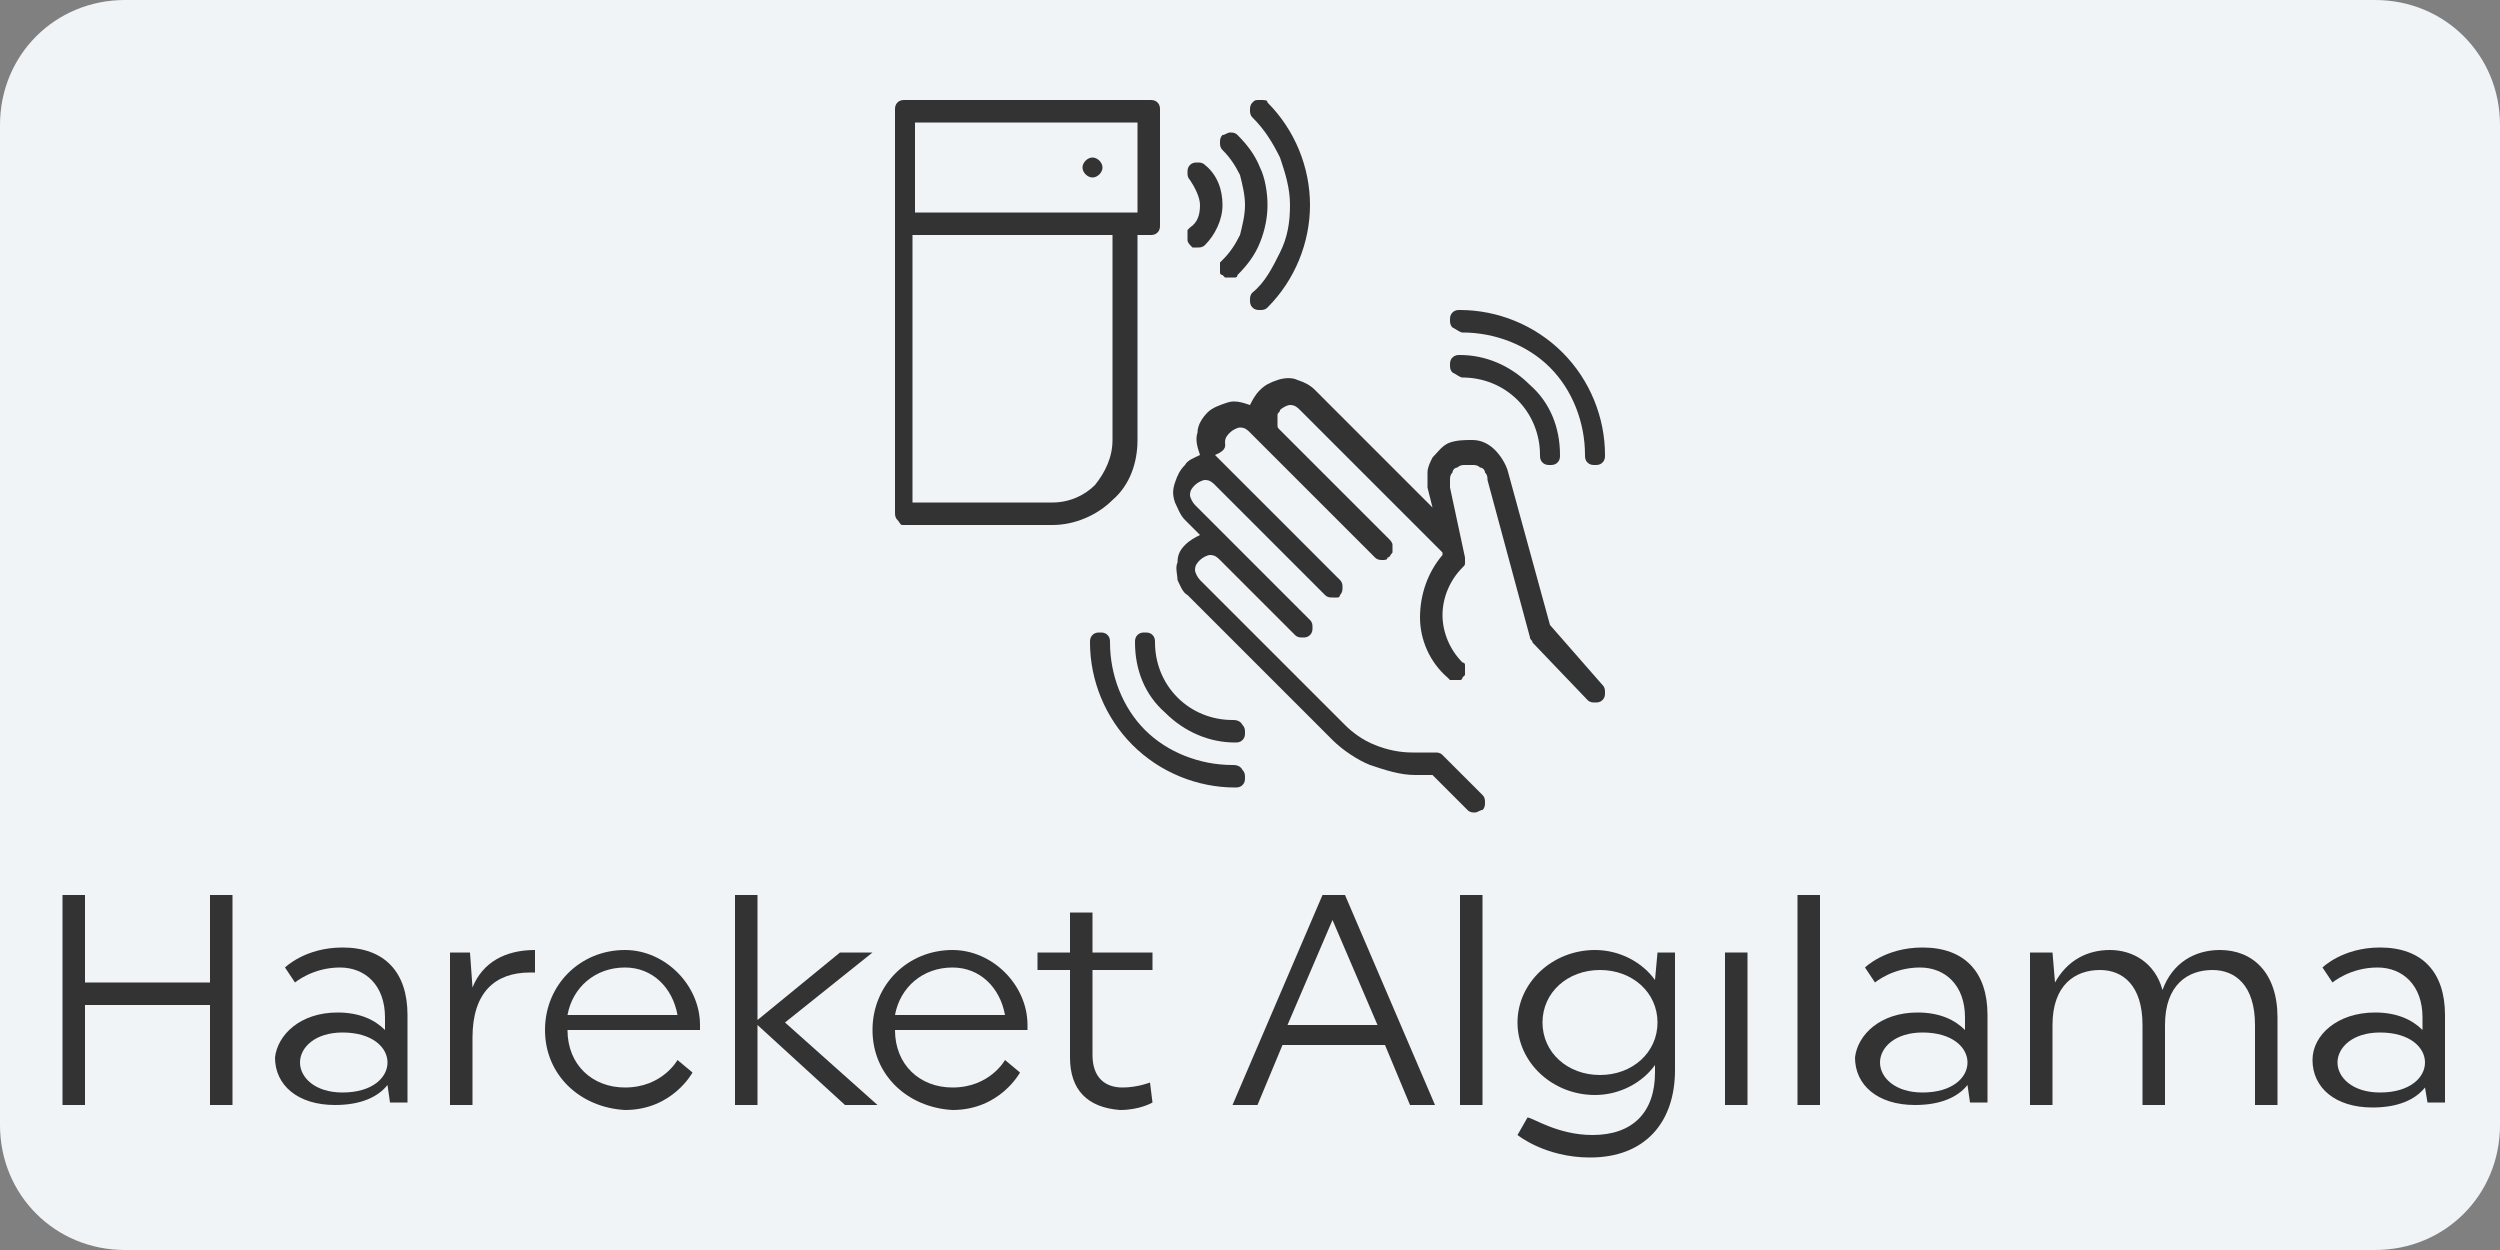
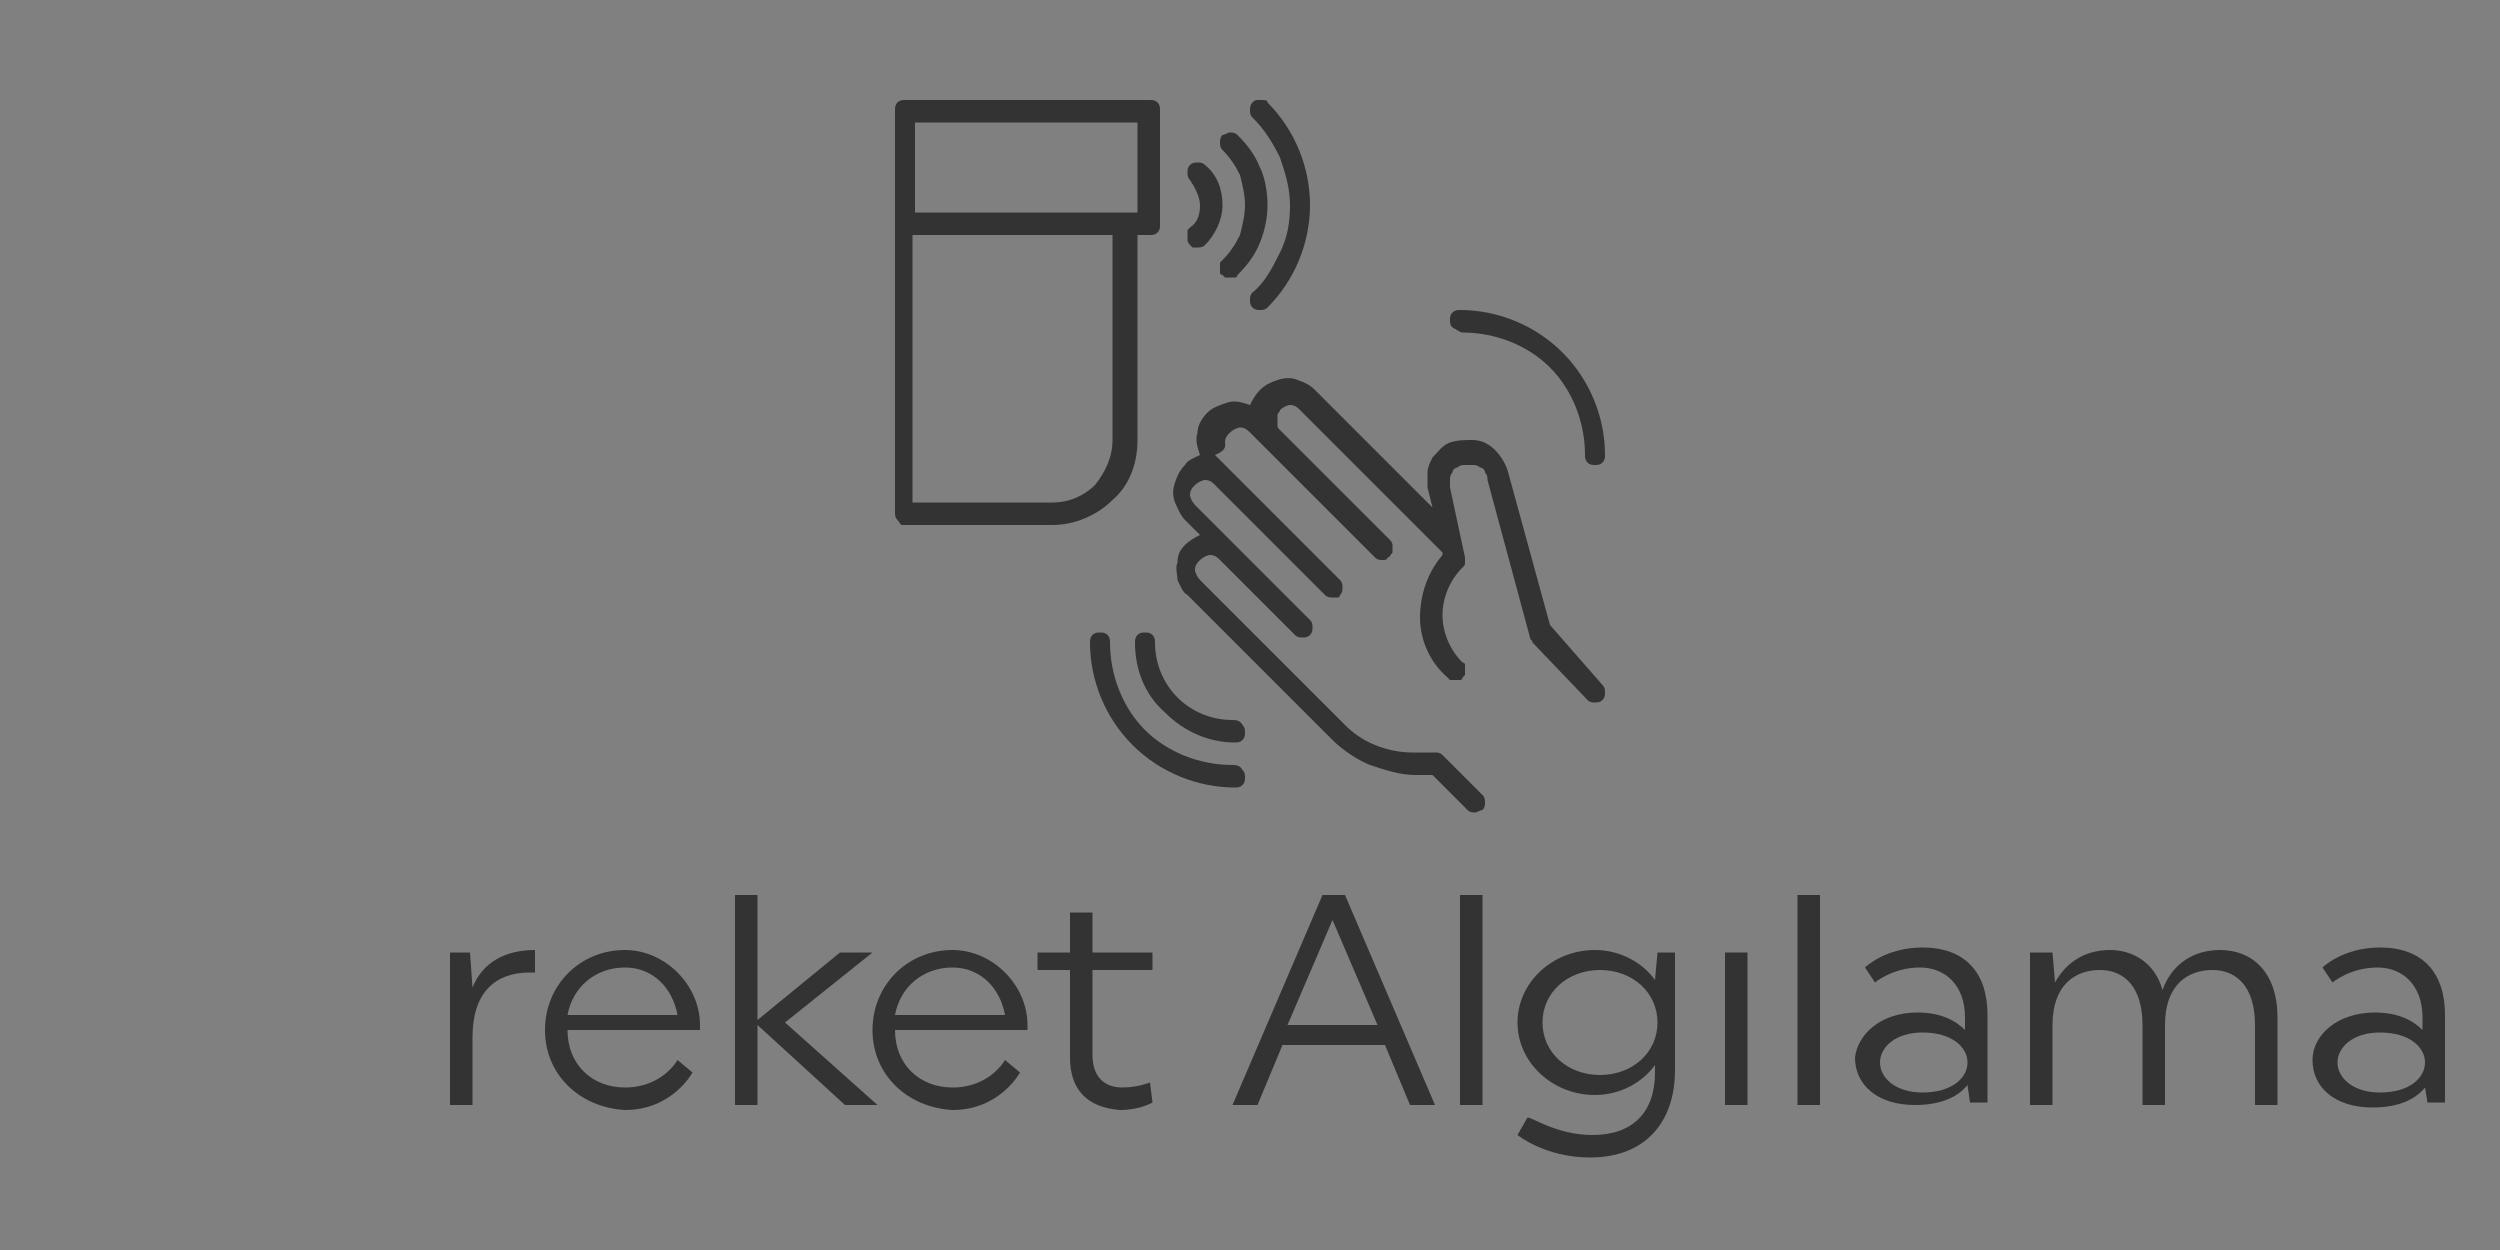
<svg xmlns="http://www.w3.org/2000/svg" version="1.1" id="Layer_1" x="0px" y="0px" viewBox="0 0 100 50" style="enable-background:new 0 0 100 50;" xml:space="preserve">
  <rect x="0" y="0" width="100" height="50" fill="#808080" stroke="none" />
  <style type="text/css"> .st0{fill:#F0F4F7;} .st1{fill:#333333;} </style>
-   <path class="st0" d="M95,50H5c-2.8,0-5-2.2-5-5V5c0-2.8,2.2-5,5-5h90c2.8,0,5,2.2,5,5v40C100,47.8,97.8,50,95,50z" />
  <g>
-     <path class="st1" d="M2.5,35.8h0.9v3.5h5v-3.5h0.9v8.4H8.4v-4h-5v4H2.5V35.8z" />
-     <path class="st1" d="M13.5,40.5c0.9,0,1.5,0.3,1.9,0.7v-0.5c0-1.3-0.8-2-1.8-2c-1.1,0-1.8,0.6-1.8,0.6l-0.4-0.6 c0,0,0.8-0.8,2.3-0.8c1.7,0,2.6,1,2.6,2.7v3.5h-0.7l-0.1-0.7c-0.4,0.5-1.1,0.8-2.1,0.8c-1.5,0-2.4-0.8-2.4-1.9 C11.1,41.4,12,40.5,13.5,40.5z M13.7,43.7c1.2,0,1.8-0.6,1.8-1.2s-0.6-1.2-1.8-1.2c-1.1,0-1.7,0.6-1.7,1.2S12.6,43.7,13.7,43.7z" />
    <path class="st1" d="M18,38.1h0.8l0.1,1.4c0.4-1,1.3-1.5,2.5-1.5l0,0.9h-0.2c-1.4,0-2.3,0.8-2.3,2.6v2.7H18V38.1z" />
    <path class="st1" d="M21.8,41.2c0-1.8,1.4-3.2,3.2-3.2c1.6,0,3,1.4,3,3c0,0.1,0,0.2,0,0.2h-5.3c0,1.4,1,2.3,2.3,2.3 c1.5,0,2.1-1.1,2.1-1.1l0.6,0.5c0,0-0.8,1.5-2.7,1.5C23.2,44.3,21.8,43,21.8,41.2z M27.1,40.6c-0.2-1.1-1-1.9-2.1-1.9 c-1.2,0-2.1,0.8-2.3,1.9H27.1z" />
    <path class="st1" d="M29.4,35.8h0.9v5l3.3-2.7h1.3l-3.5,2.8l3.7,3.3h-1.3L30.3,41v3.2h-0.9V35.8z" />
    <path class="st1" d="M34.9,41.2c0-1.8,1.4-3.2,3.2-3.2c1.6,0,3,1.4,3,3c0,0.1,0,0.2,0,0.2h-5.3c0,1.4,1,2.3,2.3,2.3 c1.5,0,2.1-1.1,2.1-1.1l0.6,0.5c0,0-0.8,1.5-2.7,1.5C36.3,44.3,34.9,43,34.9,41.2z M40.2,40.6c-0.2-1.1-1-1.9-2.1-1.9 c-1.2,0-2.1,0.8-2.3,1.9H40.2z" />
    <path class="st1" d="M42.8,42.3v-3.5h-1.3v-0.7h1.3v-1.6h0.9v1.6h2.4v0.7h-2.4v3.4c0,0.9,0.5,1.3,1.2,1.3c0.6,0,1.1-0.2,1.1-0.2 l0.1,0.8c0,0-0.5,0.3-1.3,0.3C43.5,44.3,42.8,43.6,42.8,42.3z" />
    <path class="st1" d="M52.9,35.8h0.9l3.6,8.4h-1l-1-2.4h-4.1l-1,2.4h-1L52.9,35.8z M55.1,41l-1.8-4.2L51.5,41H55.1z" />
    <path class="st1" d="M59.3,35.8v8.4h-0.9v-8.4H59.3z" />
    <path class="st1" d="M63.7,45.4c1.6,0,2.5-0.9,2.5-2.5v-0.3c-0.5,0.7-1.4,1.2-2.4,1.2c-1.7,0-3.1-1.3-3.1-2.9 c0-1.6,1.4-2.9,3.1-2.9c1,0,1.9,0.5,2.4,1.2l0.1-1.1h0.7v4.7c0,2.1-1.2,3.5-3.4,3.5c-1.8,0-2.9-0.9-2.9-0.9l0.4-0.7 C61.3,44.7,62.3,45.4,63.7,45.4z M64,38.8c-1.3,0-2.3,0.9-2.3,2.1c0,1.2,1,2.1,2.3,2.1c1.3,0,2.3-0.9,2.3-2.1 C66.3,39.7,65.3,38.8,64,38.8z" />
    <path class="st1" d="M69.9,38.1v6.1H69v-6.1H69.9z" />
    <path class="st1" d="M72.8,35.8v8.4h-0.9v-8.4H72.8z" />
    <path class="st1" d="M76.7,40.5c0.9,0,1.5,0.3,1.9,0.7v-0.5c0-1.3-0.8-2-1.8-2c-1.1,0-1.8,0.6-1.8,0.6l-0.4-0.6 c0,0,0.8-0.8,2.3-0.8c1.7,0,2.6,1,2.6,2.7v3.5h-0.7l-0.1-0.7c-0.4,0.5-1.1,0.8-2.1,0.8c-1.5,0-2.4-0.8-2.4-1.9 C74.3,41.4,75.2,40.5,76.7,40.5z M76.9,43.7c1.2,0,1.8-0.6,1.8-1.2s-0.6-1.2-1.8-1.2c-1.1,0-1.7,0.6-1.7,1.2S75.8,43.7,76.9,43.7z" />
    <path class="st1" d="M82.1,38.1l0.1,1.2c0.5-0.9,1.3-1.3,2.2-1.3c0.9,0,1.8,0.5,2.1,1.6c0.4-1.1,1.3-1.6,2.3-1.6 c1.3,0,2.3,0.9,2.3,2.7v3.5h-0.9V41c0-1.6-0.8-2.2-1.7-2.2c-1,0-1.9,0.6-1.9,2.2v3.2h-0.9V41c0-1.6-0.8-2.2-1.7-2.2 c-1,0-1.9,0.6-1.9,2.2v3.2h-0.9v-6.1H82.1z" />
    <path class="st1" d="M95,40.5c0.9,0,1.5,0.3,1.9,0.7v-0.5c0-1.3-0.8-2-1.8-2c-1.1,0-1.8,0.6-1.8,0.6l-0.4-0.6c0,0,0.8-0.8,2.3-0.8 c1.7,0,2.6,1,2.6,2.7v3.5h-0.7L97,43.5c-0.4,0.5-1.1,0.8-2.1,0.8c-1.5,0-2.4-0.8-2.4-1.9C92.5,41.4,93.5,40.5,95,40.5z M95.2,43.7 c1.2,0,1.8-0.6,1.8-1.2s-0.6-1.2-1.8-1.2c-1.1,0-1.7,0.6-1.7,1.2S94.1,43.7,95.2,43.7z" />
  </g>
  <g>
    <path class="st1" d="M62,25l-1.7-6.2c-0.1-0.3-0.3-0.6-0.5-0.8c-0.2-0.2-0.5-0.4-0.9-0.4c-0.3,0-0.6,0-0.9,0.1 c-0.3,0.1-0.5,0.4-0.7,0.6c-0.1,0.2-0.2,0.4-0.2,0.6c0,0.2,0,0.4,0,0.6l0.2,0.8l-4.7-4.7c-0.2-0.2-0.4-0.3-0.7-0.4 c-0.2-0.1-0.5-0.1-0.8,0c-0.3,0.1-0.5,0.2-0.7,0.4c-0.2,0.2-0.3,0.4-0.4,0.6c-0.3-0.1-0.6-0.2-0.9-0.1c-0.3,0.1-0.6,0.2-0.8,0.4 c-0.2,0.2-0.4,0.5-0.4,0.8c-0.1,0.3,0,0.6,0.1,0.9c-0.2,0.1-0.5,0.2-0.6,0.4c-0.2,0.2-0.3,0.4-0.4,0.7s-0.1,0.5,0,0.8 c0.1,0.2,0.2,0.5,0.4,0.7l0.6,0.6c-0.2,0.1-0.4,0.2-0.6,0.4c-0.2,0.2-0.3,0.4-0.3,0.7c-0.1,0.2,0,0.5,0,0.7 c0.1,0.2,0.2,0.5,0.4,0.6l5.8,5.8c0.4,0.4,1,0.8,1.5,1c0.6,0.2,1.2,0.4,1.8,0.4h0.7l1.4,1.4c0.1,0.1,0.2,0.1,0.3,0.1 c0.1,0,0.2-0.1,0.3-0.1c0.1-0.1,0.1-0.2,0.1-0.3c0-0.1,0-0.2-0.1-0.3l-1.6-1.6c-0.1-0.1-0.2-0.1-0.3-0.1h-0.9c-0.5,0-1-0.1-1.5-0.3 c-0.5-0.2-0.9-0.5-1.2-0.8l-5.8-5.8c-0.1-0.1-0.2-0.3-0.2-0.4c0-0.2,0.1-0.3,0.2-0.4c0.1-0.1,0.3-0.2,0.4-0.2 c0.2,0,0.3,0.1,0.4,0.2l3,3c0.1,0.1,0.2,0.1,0.3,0.1c0.1,0,0.2,0,0.3-0.1s0.1-0.2,0.1-0.3c0-0.1,0-0.2-0.1-0.3l-3-3l-1.6-1.6 c-0.1-0.1-0.2-0.3-0.2-0.4c0-0.2,0.1-0.3,0.2-0.4c0.1-0.1,0.3-0.2,0.4-0.2c0.2,0,0.3,0.1,0.4,0.2l4.4,4.4c0.1,0.1,0.2,0.1,0.3,0.1 c0.1,0,0.1,0,0.2,0c0.1,0,0.1-0.1,0.1-0.1c0.1-0.1,0.1-0.2,0.1-0.3c0-0.1,0-0.2-0.1-0.3l-5-5C49.1,18,49,17.8,49,17.7 c0-0.2,0.1-0.3,0.2-0.4c0.1-0.1,0.3-0.2,0.4-0.2c0.2,0,0.3,0.1,0.4,0.2l5,5c0.1,0.1,0.2,0.1,0.3,0.1c0.1,0,0.2,0,0.2-0.1 c0.1,0,0.1-0.1,0.2-0.2c0-0.1,0-0.2,0-0.3c0-0.1-0.1-0.2-0.1-0.2l-4.4-4.4c-0.1-0.1-0.1-0.1-0.1-0.2c0-0.1,0-0.2,0-0.2 c0-0.1,0-0.2,0-0.2c0-0.1,0.1-0.1,0.1-0.2c0.1-0.1,0.3-0.2,0.4-0.2c0.2,0,0.3,0.1,0.4,0.2l5.7,5.7l0,0.1c-0.6,0.7-0.9,1.6-0.9,2.5 c0,0.9,0.4,1.8,1.1,2.4c0,0,0.1,0.1,0.1,0.1c0.1,0,0.1,0,0.2,0c0.1,0,0.1,0,0.2,0c0.1,0,0.1-0.1,0.1-0.1c0,0,0.1-0.1,0.1-0.1 s0-0.1,0-0.2c0-0.1,0-0.1,0-0.2c0-0.1-0.1-0.1-0.1-0.1c-0.5-0.5-0.8-1.2-0.8-1.9c0-0.7,0.3-1.4,0.8-1.9c0.1-0.1,0.1-0.1,0.1-0.2 c0-0.1,0-0.1,0-0.2l-0.6-2.8c0-0.1,0-0.2,0-0.3s0-0.2,0.1-0.3c0-0.1,0.1-0.2,0.2-0.2c0.1-0.1,0.2-0.1,0.3-0.1c0.1,0,0.2,0,0.3,0 c0.1,0,0.2,0,0.3,0.1c0.1,0,0.2,0.1,0.2,0.2c0.1,0.1,0.1,0.2,0.1,0.3l1.7,6.3c0,0.1,0.1,0.1,0.1,0.2l2.2,2.3 c0.1,0.1,0.2,0.1,0.3,0.1c0.1,0,0.2,0,0.3-0.1c0.1-0.1,0.1-0.2,0.1-0.3c0-0.1,0-0.2-0.1-0.3L62,25z" />
-     <path class="st1" d="M58.5,15.1c0.8,0,1.6,0.3,2.2,0.9s0.9,1.4,0.9,2.2c0,0.1,0,0.2,0.1,0.3c0.1,0.1,0.2,0.1,0.3,0.1s0.2,0,0.3-0.1 c0.1-0.1,0.1-0.2,0.1-0.3c0-1.1-0.4-2.1-1.2-2.8c-0.8-0.8-1.8-1.2-2.8-1.2c-0.1,0-0.2,0-0.3,0.1c-0.1,0.1-0.1,0.2-0.1,0.3 c0,0.1,0,0.2,0.1,0.3C58.3,15,58.4,15.1,58.5,15.1z" />
    <path class="st1" d="M58.5,13.3c1.3,0,2.6,0.5,3.5,1.4c0.9,0.9,1.4,2.2,1.4,3.5c0,0.1,0,0.2,0.1,0.3c0.1,0.1,0.2,0.1,0.3,0.1 c0.1,0,0.2,0,0.3-0.1c0.1-0.1,0.1-0.2,0.1-0.3c0-1.5-0.6-3-1.7-4.1c-1.1-1.1-2.6-1.7-4.1-1.7c-0.1,0-0.2,0-0.3,0.1 c-0.1,0.1-0.1,0.2-0.1,0.3c0,0.1,0,0.2,0.1,0.3C58.3,13.2,58.4,13.3,58.5,13.3z" />
    <path class="st1" d="M49.3,28.8c-0.8,0-1.6-0.3-2.2-0.9c-0.6-0.6-0.9-1.4-0.9-2.2c0-0.1,0-0.2-0.1-0.3c-0.1-0.1-0.2-0.1-0.3-0.1 c-0.1,0-0.2,0-0.3,0.1c-0.1,0.1-0.1,0.2-0.1,0.3c0,1.1,0.4,2.1,1.2,2.8c0.8,0.8,1.8,1.2,2.8,1.2c0.1,0,0.2,0,0.3-0.1 c0.1-0.1,0.1-0.2,0.1-0.3s0-0.2-0.1-0.3C49.6,28.8,49.4,28.8,49.3,28.8z" />
    <path class="st1" d="M49.3,30.6c-1.3,0-2.6-0.5-3.5-1.4c-0.9-0.9-1.4-2.2-1.4-3.5c0-0.1,0-0.2-0.1-0.3c-0.1-0.1-0.2-0.1-0.3-0.1 c-0.1,0-0.2,0-0.3,0.1c-0.1,0.1-0.1,0.2-0.1,0.3c0,1.5,0.6,3,1.7,4.1c1.1,1.1,2.6,1.7,4.1,1.7c0.1,0,0.2,0,0.3-0.1 c0.1-0.1,0.1-0.2,0.1-0.3s0-0.2-0.1-0.3C49.6,30.6,49.4,30.6,49.3,30.6z" />
    <path class="st1" d="M45.5,17.6V9.4H46c0.1,0,0.2,0,0.3-0.1c0.1-0.1,0.1-0.2,0.1-0.3V4.4c0-0.1,0-0.2-0.1-0.3C46.2,4,46.1,4,46,4 h-9.8c-0.1,0-0.2,0-0.3,0.1c-0.1,0.1-0.1,0.2-0.1,0.3v16.1c0,0.1,0,0.2,0.1,0.3S36,21,36.1,21h6c0.9,0,1.8-0.4,2.4-1 C45.2,19.4,45.5,18.5,45.5,17.6z M36.6,4.9h8.9v3.6h-8.9V4.9z M42.1,20.1h-5.6V9.4h8v8.2c0,0.7-0.3,1.3-0.7,1.8 C43.4,19.8,42.8,20.1,42.1,20.1z" />
-     <path class="st1" d="M43.7,7.1c0.2,0,0.4-0.2,0.4-0.4c0-0.2-0.2-0.4-0.4-0.4c-0.2,0-0.4,0.2-0.4,0.4C43.3,6.9,43.5,7.1,43.7,7.1z" />
    <path class="st1" d="M49.8,8.2c0,0.4-0.1,0.8-0.2,1.2c-0.2,0.4-0.4,0.7-0.7,1c0,0-0.1,0.1-0.1,0.1c0,0.1,0,0.1,0,0.2 c0,0.1,0,0.1,0,0.2c0,0.1,0.1,0.1,0.1,0.1c0,0,0.1,0.1,0.1,0.1c0.1,0,0.1,0,0.2,0s0.1,0,0.2,0c0.1,0,0.1-0.1,0.1-0.1 c0.4-0.4,0.7-0.8,0.9-1.3c0.2-0.5,0.3-1,0.3-1.5c0-0.5-0.1-1.1-0.3-1.5c-0.2-0.5-0.5-0.9-0.9-1.3c-0.1-0.1-0.2-0.1-0.3-0.1 c-0.1,0-0.2,0.1-0.3,0.1c-0.1,0.1-0.1,0.2-0.1,0.3c0,0.1,0,0.2,0.1,0.3c0.3,0.3,0.5,0.6,0.7,1C49.7,7.4,49.8,7.8,49.8,8.2z" />
    <path class="st1" d="M47.6,9.8c0,0,0.1,0.1,0.1,0.1c0.1,0,0.1,0,0.2,0c0.1,0,0.2,0,0.3-0.1c0.4-0.4,0.7-1,0.7-1.6 c0-0.6-0.2-1.2-0.7-1.6c-0.1-0.1-0.2-0.1-0.3-0.1c-0.1,0-0.2,0-0.3,0.1c-0.1,0.1-0.1,0.2-0.1,0.3c0,0.1,0,0.2,0.1,0.3 C47.8,7.5,48,7.9,48,8.2c0,0.4-0.1,0.7-0.4,0.9c0,0-0.1,0.1-0.1,0.1c0,0.1,0,0.1,0,0.2c0,0.1,0,0.1,0,0.2 C47.5,9.7,47.6,9.8,47.6,9.8z" />
    <path class="st1" d="M50.1,11.7C50,11.8,50,11.9,50,12s0,0.2,0.1,0.3c0.1,0.1,0.2,0.1,0.3,0.1s0.2,0,0.3-0.1 c1.1-1.1,1.7-2.6,1.7-4.1s-0.6-3-1.7-4.1C50.7,4,50.6,4,50.4,4s-0.2,0-0.3,0.1C50,4.2,50,4.3,50,4.4c0,0.1,0,0.2,0.1,0.3 c0.5,0.5,0.8,1,1.1,1.6c0.2,0.6,0.4,1.2,0.4,1.9s-0.1,1.3-0.4,1.9C50.9,10.7,50.6,11.3,50.1,11.7z" />
  </g>
</svg>